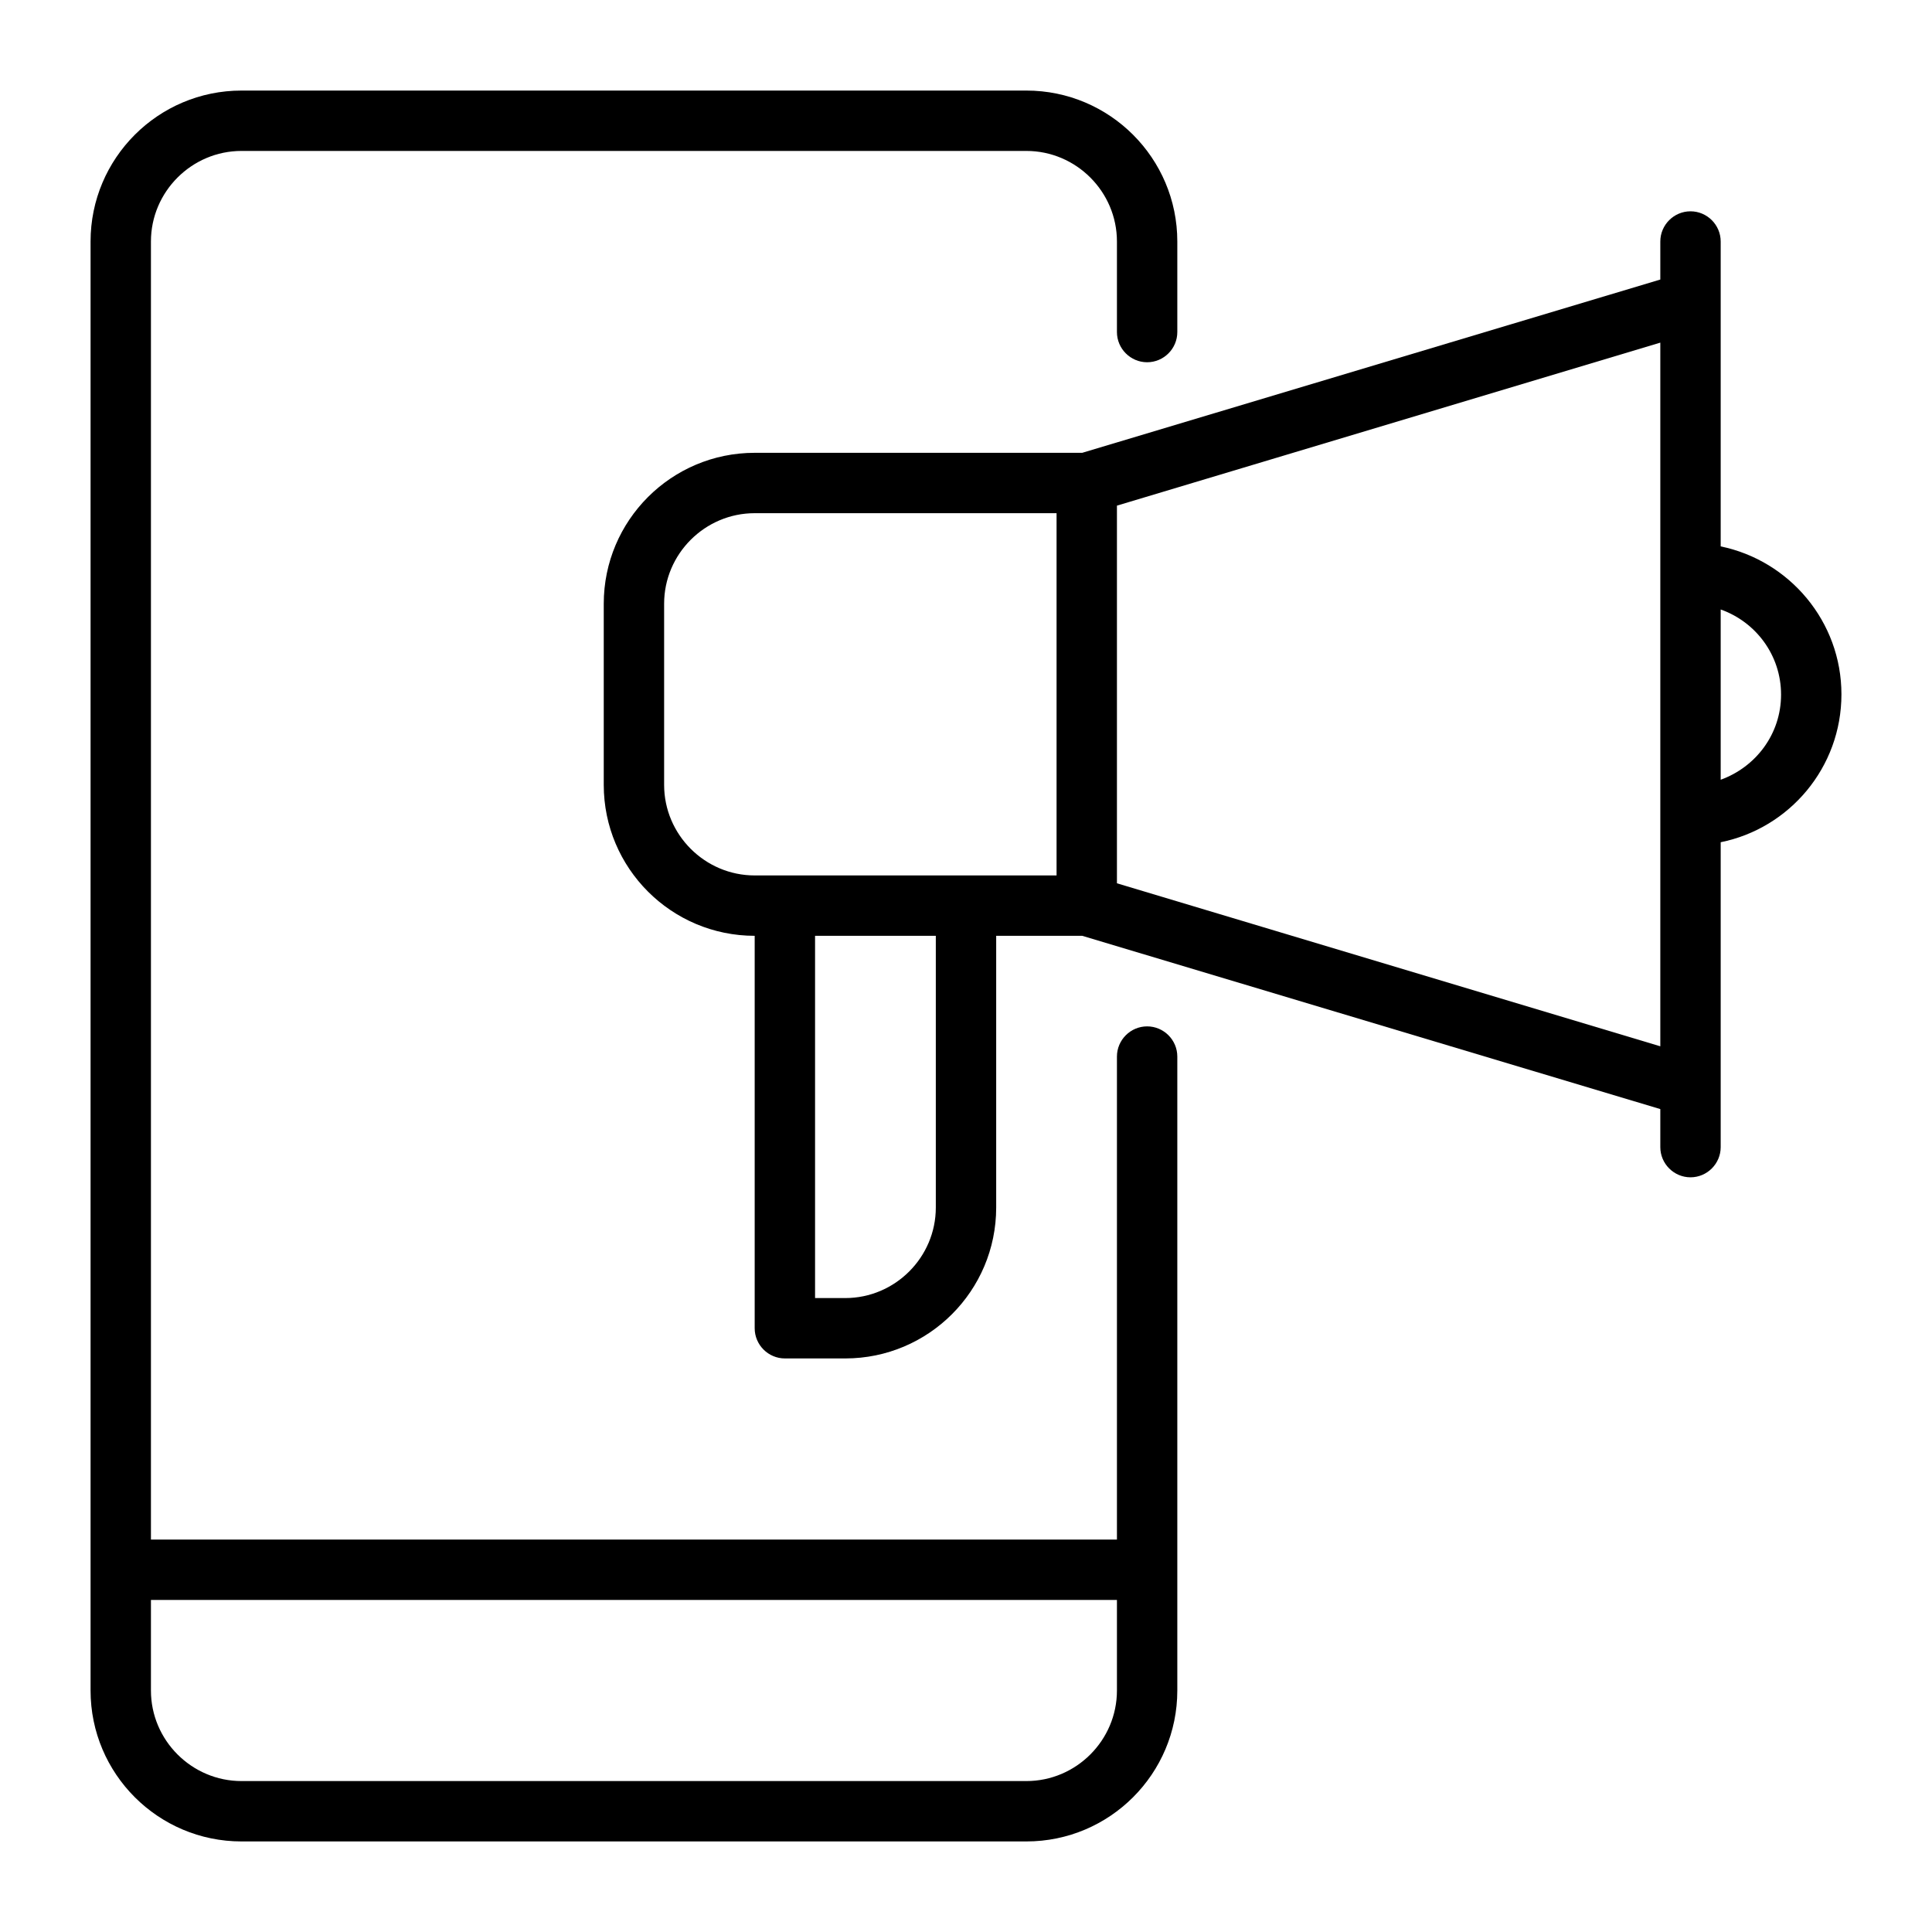
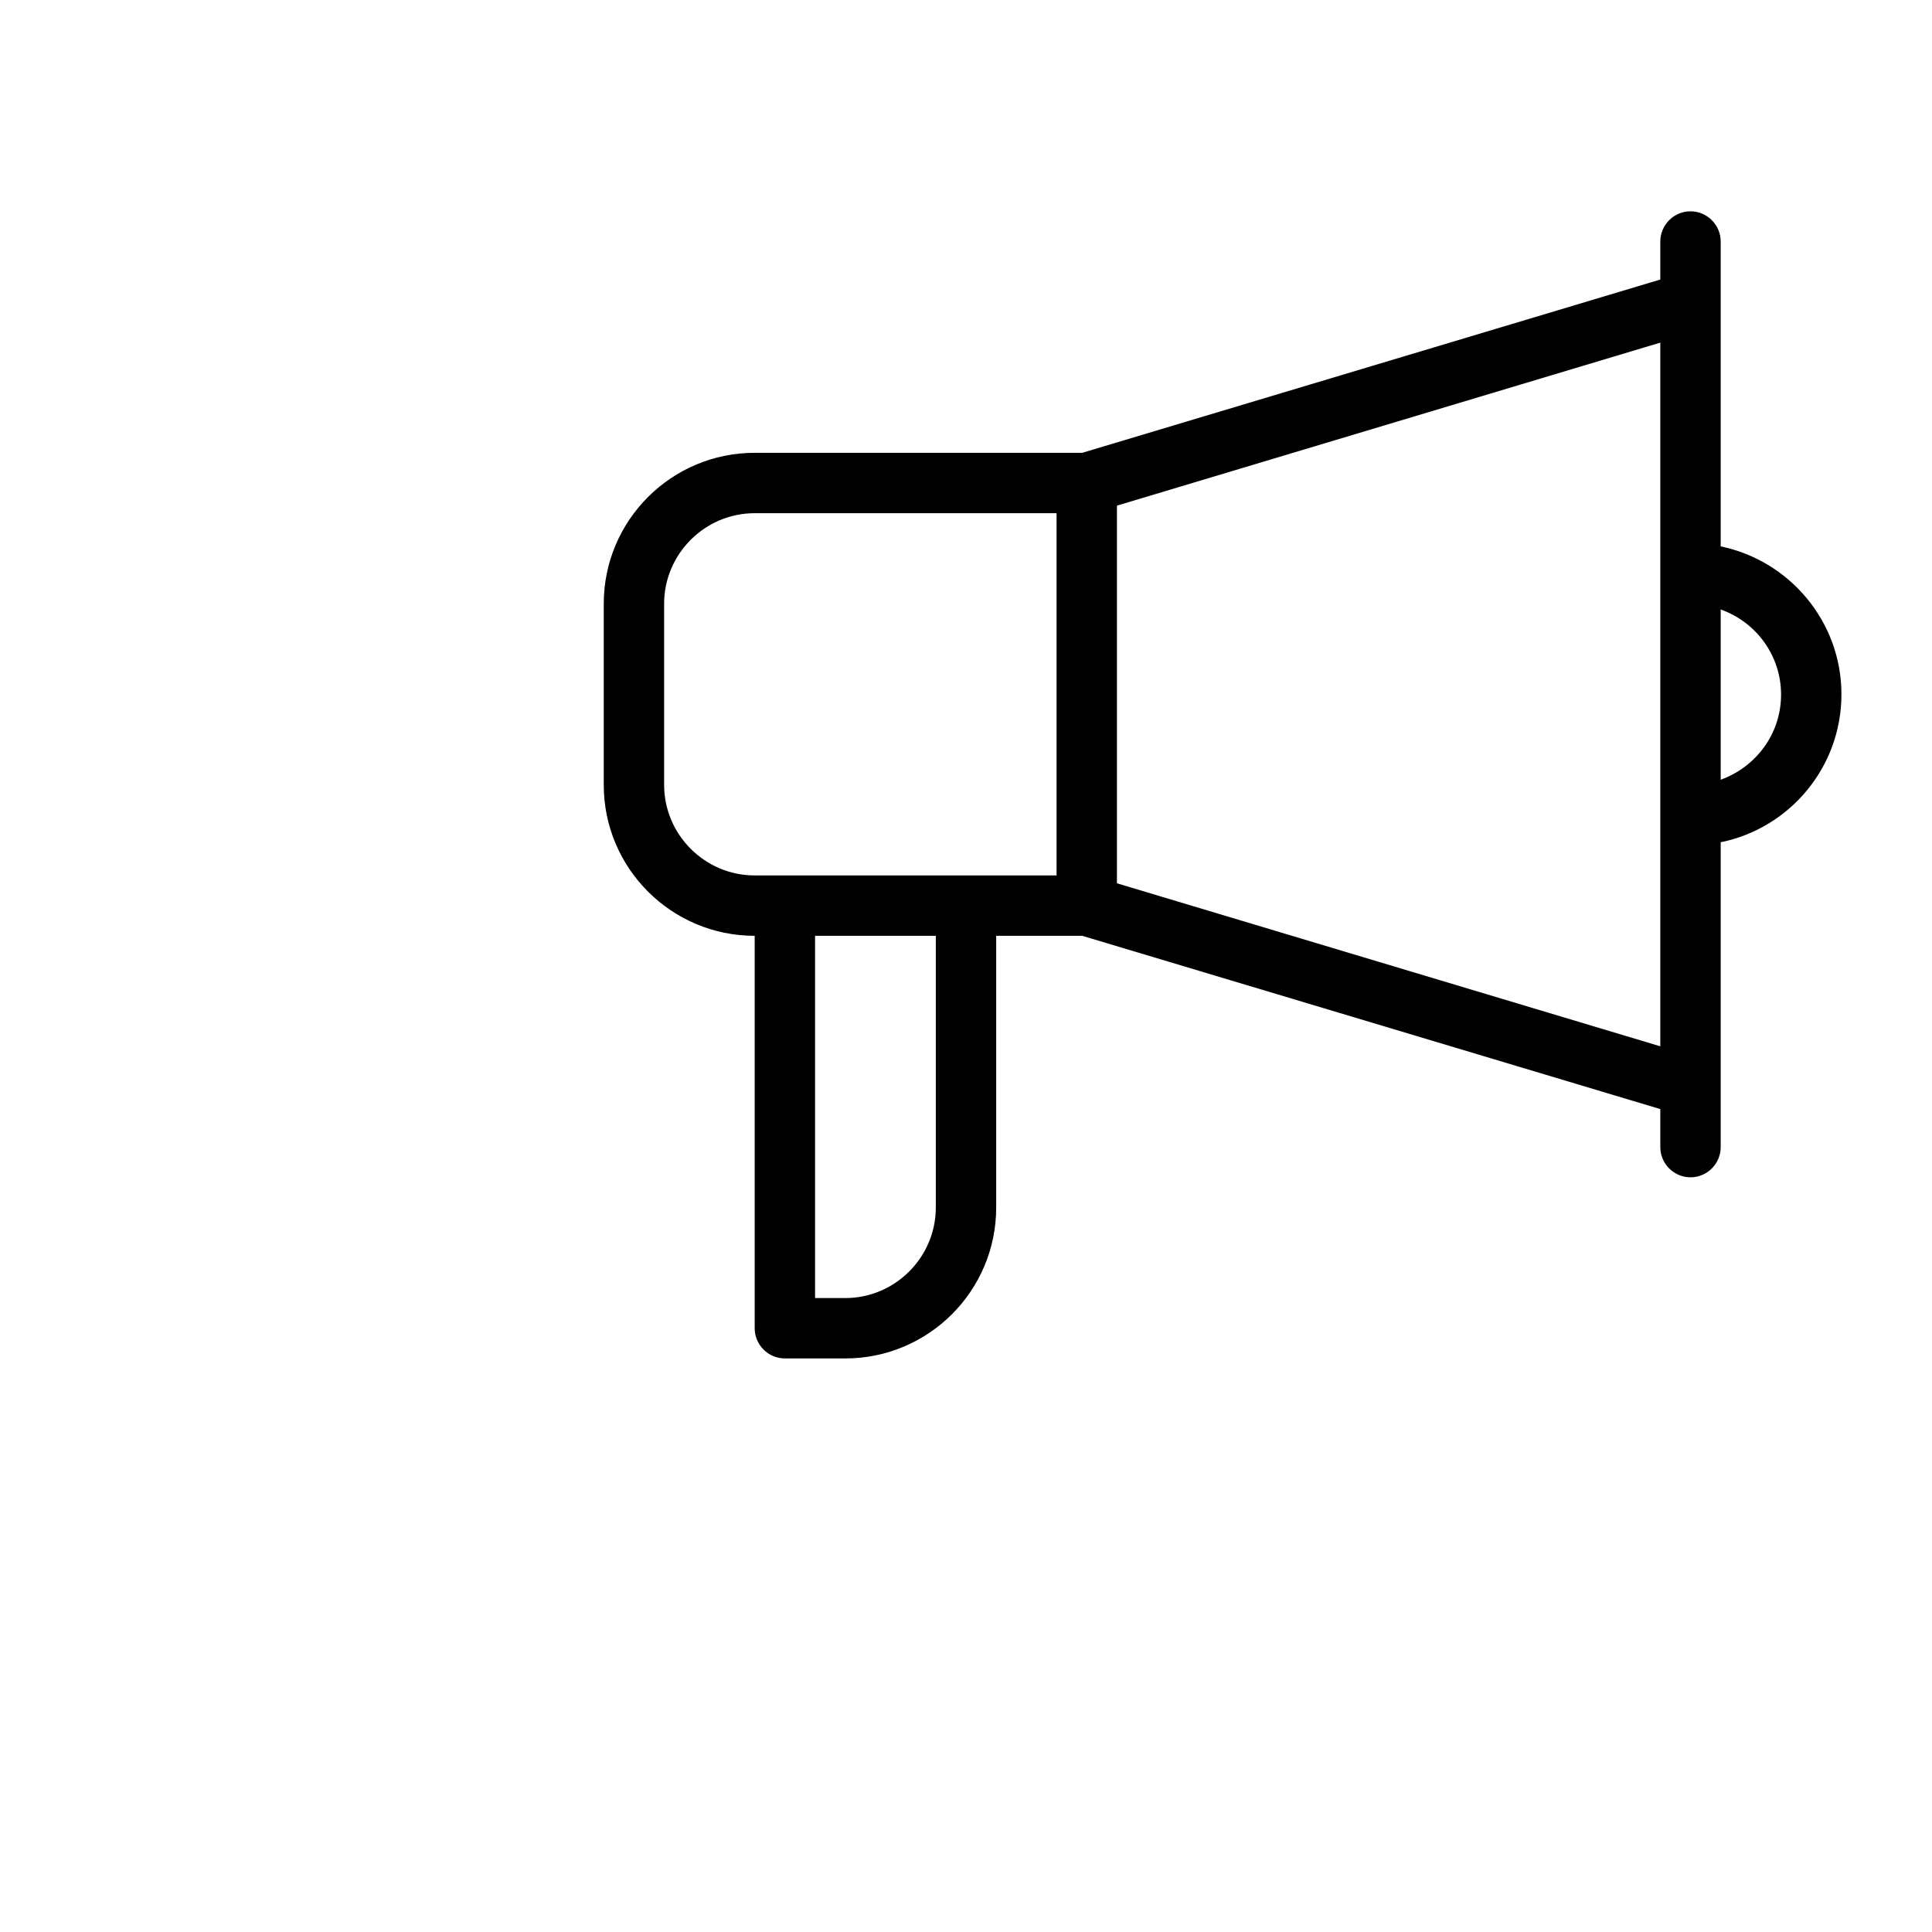
<svg xmlns="http://www.w3.org/2000/svg" viewBox="0 0 64 64">
  <path d="M61 23c0-2.41-1.72-4.43-4-4.9V8c0-.55-.45-1-1-1s-1 .45-1 1v1.26L35.85 15H25c-2.76 0-5 2.24-5 5v6c0 2.76 2.24 5 5 5v13c0 .55.45 1 1 1h2c2.76 0 5-2.24 5-5v-9h2.85L55 36.74V38c0 .55.45 1 1 1s1-.45 1-1V27.9c2.28-.46 4-2.48 4-4.9zm-39 3v-6c0-1.65 1.35-3 3-3h10v12H25c-1.65 0-3-1.35-3-3zm9 14c0 1.65-1.35 3-3 3h-1V31h4zm6-10.74V16.75l18-5.4v23.31zm20-3.44v-5.63c1.16.41 2 1.51 2 2.82s-.84 2.4-2 2.82z" />
-   <path d="M38 34c-.55 0-1 .45-1 1v16H5V8c0-1.65 1.35-3 3-3h26c1.65 0 3 1.35 3 3v3c0 .55.45 1 1 1s1-.45 1-1V8c0-2.76-2.24-5-5-5H8C5.24 3 3 5.24 3 8v48c0 2.76 2.24 5 5 5h26c2.76 0 5-2.24 5-5V35c0-.55-.45-1-1-1zm-4 25H8c-1.65 0-3-1.35-3-3v-3h32v3c0 1.65-1.35 3-3 3z" />
</svg>